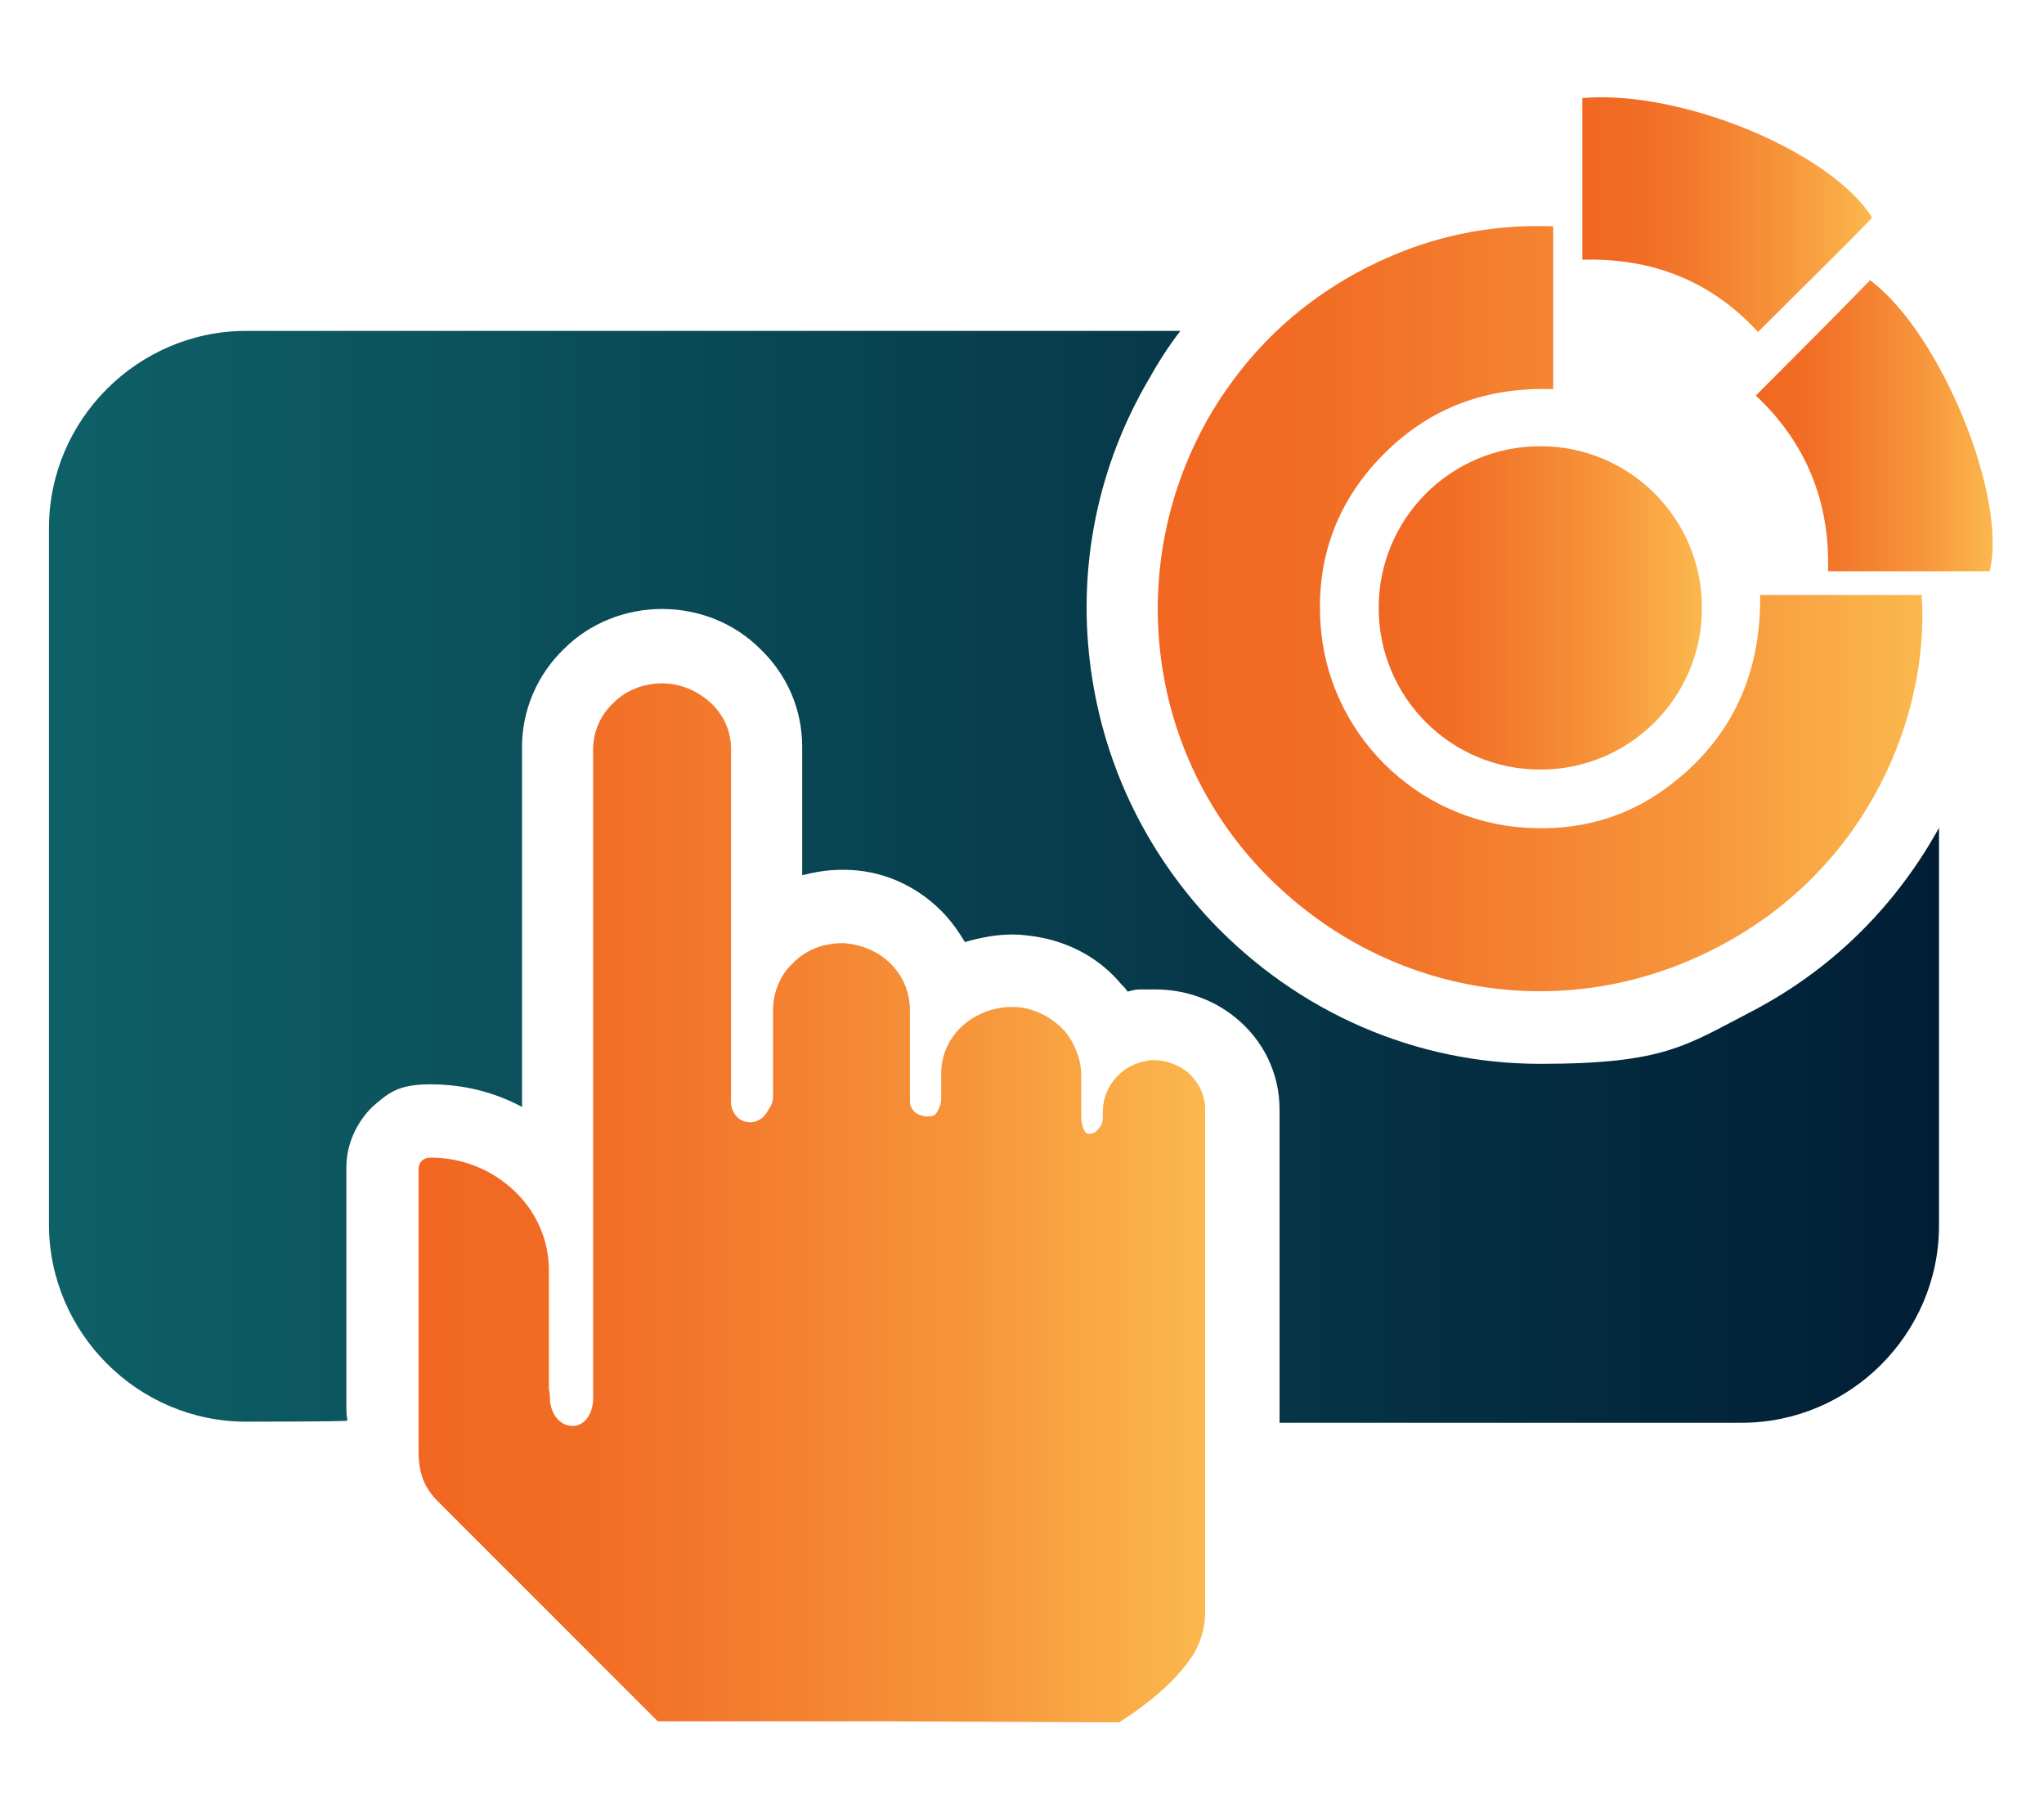
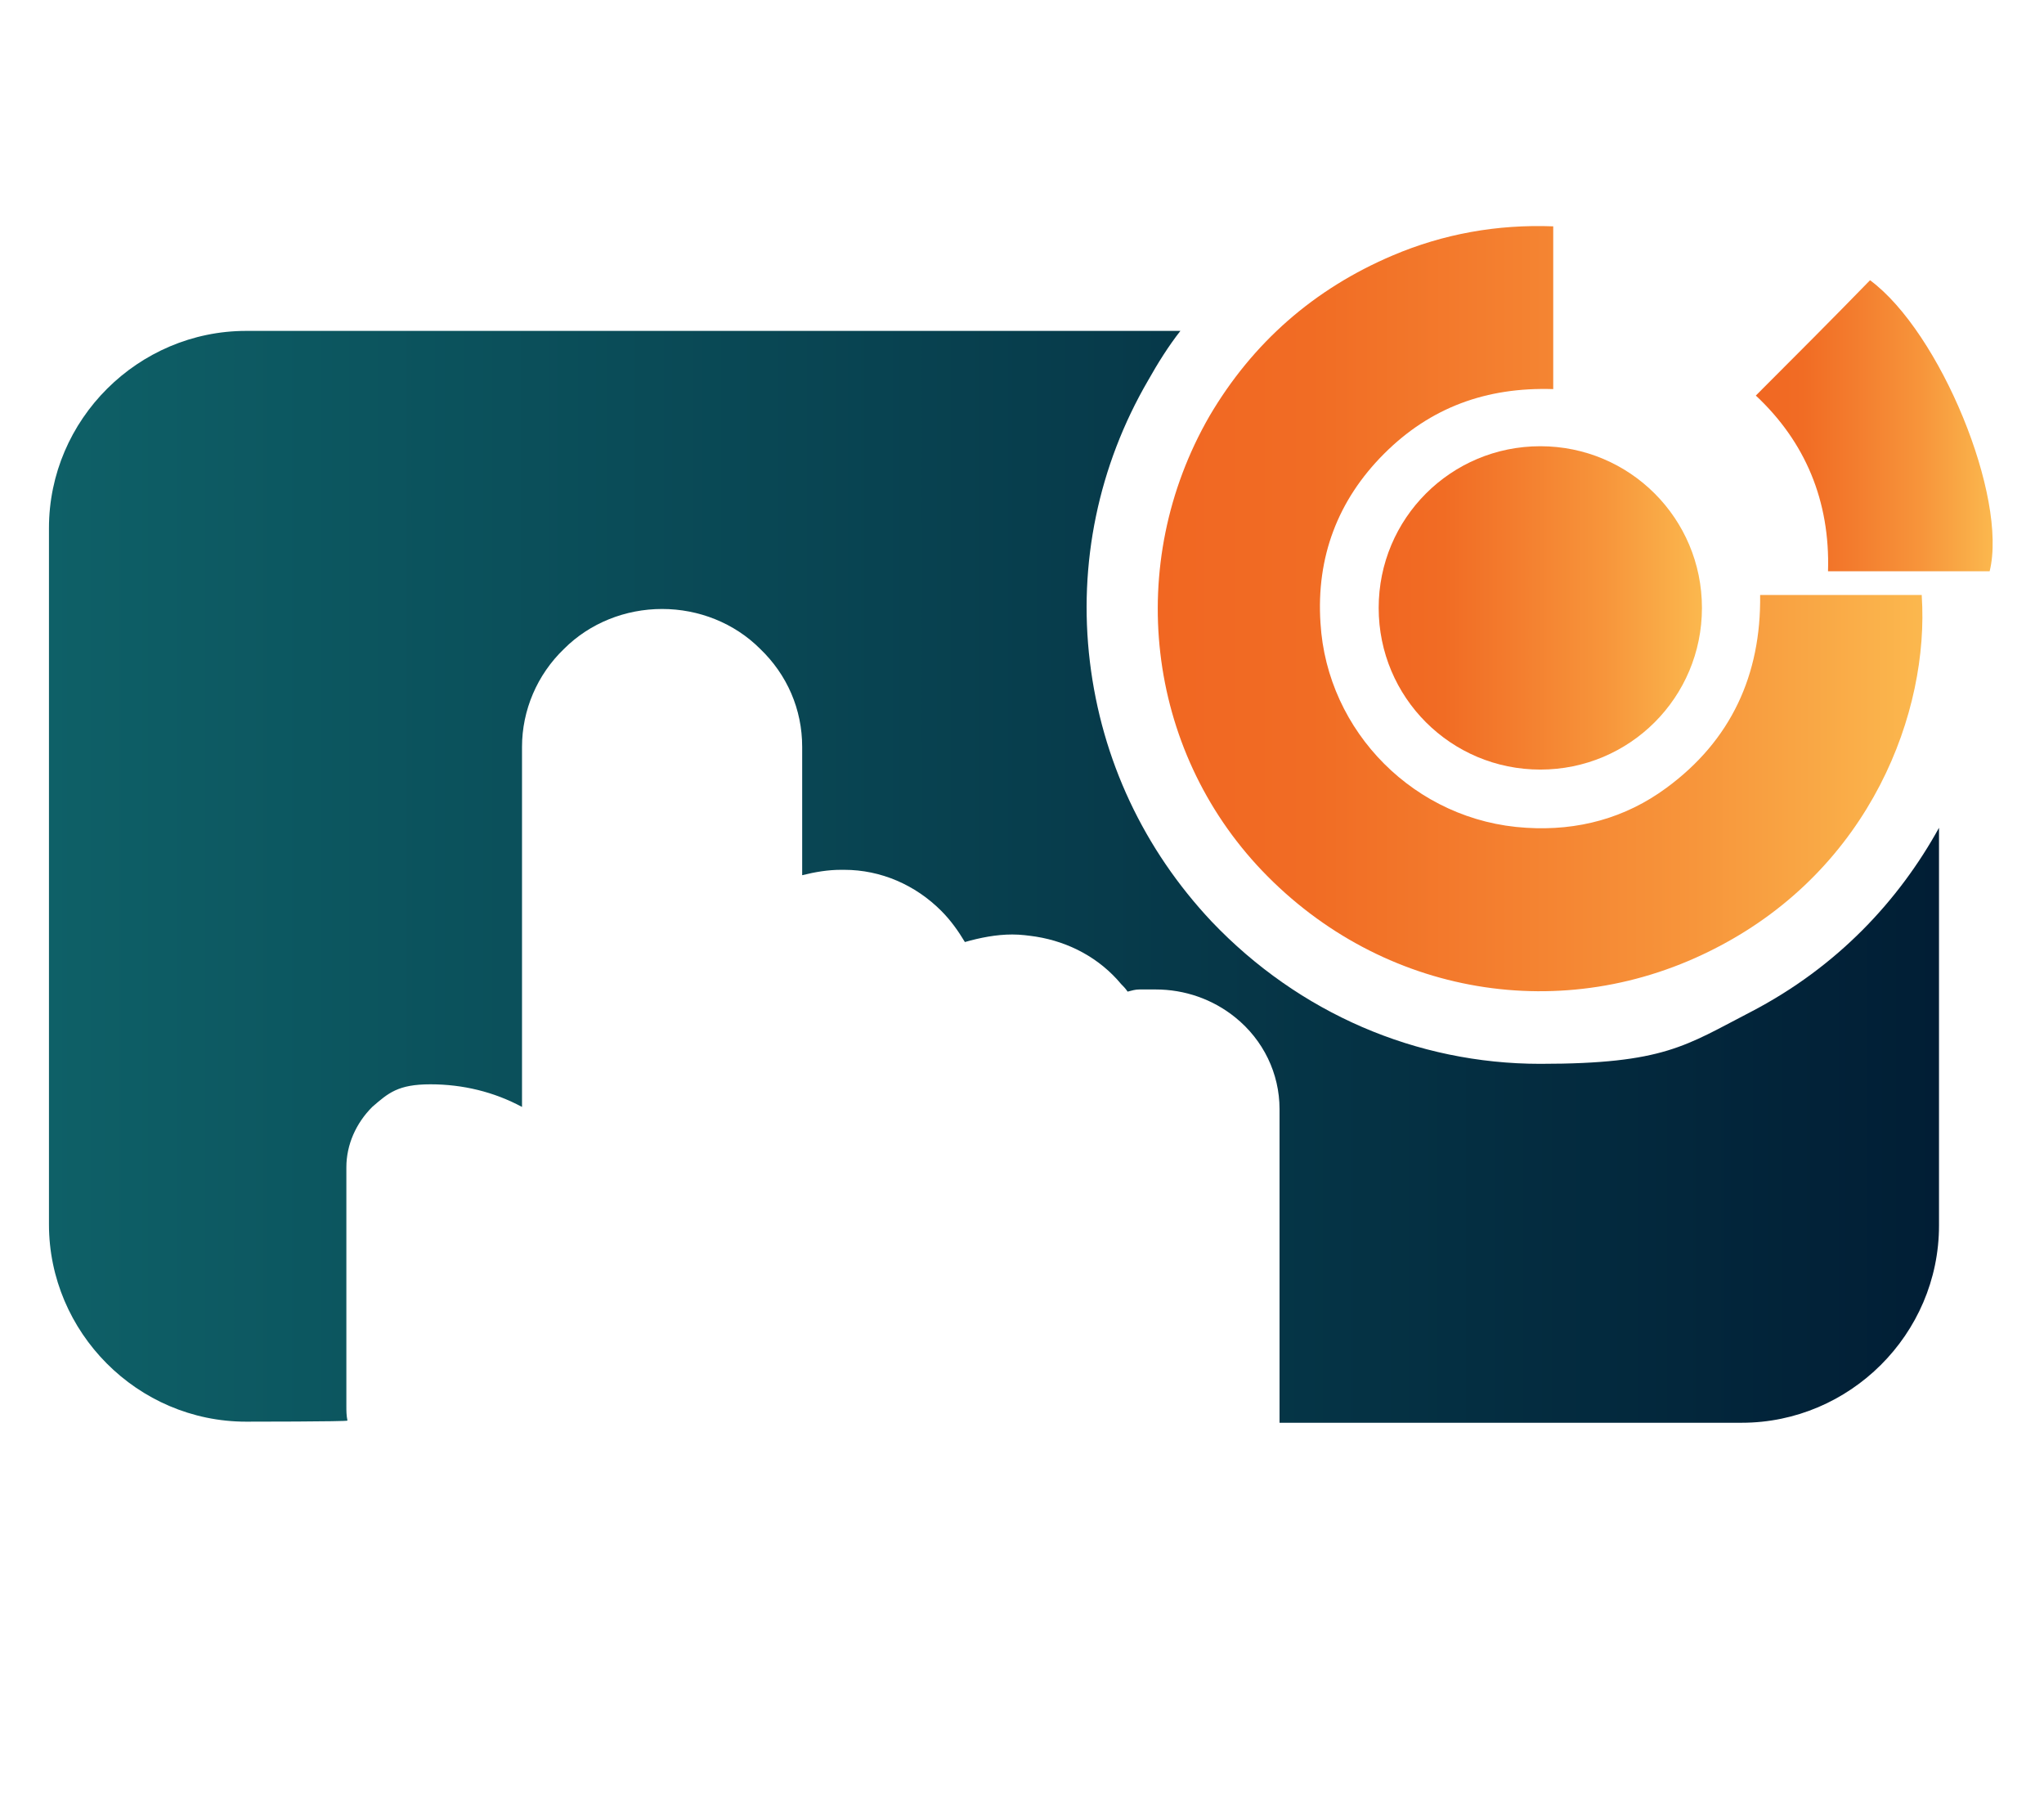
<svg xmlns="http://www.w3.org/2000/svg" xmlns:xlink="http://www.w3.org/1999/xlink" id="Layer_1" width="2.6in" height="2.3in" version="1.1" viewBox="0 0 183.8 167.8">
  <defs>
    <style>
      .st0 {
        fill: url(#linear-gradient2);
      }

      .st1 {
        fill: url(#linear-gradient1);
      }

      .st2 {
        fill: url(#linear-gradient3);
      }

      .st3 {
        fill: url(#linear-gradient4);
      }

      .st4 {
        fill: url(#New_Gradient_Swatch);
      }

      .st5 {
        fill: url(#linear-gradient);
      }
    </style>
    <linearGradient id="New_Gradient_Swatch" data-name="New Gradient Swatch" x1="1.5" y1="81.3" x2="177" y2="81.3" gradientUnits="userSpaceOnUse">
      <stop offset="0" stop-color="#0e6067" />
      <stop offset="1" stop-color="#011e35" />
    </linearGradient>
    <linearGradient id="linear-gradient" x1="35.9" y1="111.5" x2="109" y2="111.5" gradientUnits="userSpaceOnUse">
      <stop offset="0" stop-color="#f16722" />
      <stop offset=".2" stop-color="#f16c24" />
      <stop offset=".4" stop-color="#f37b2d" />
      <stop offset=".7" stop-color="#f7953b" />
      <stop offset="1" stop-color="#fbb84e" />
      <stop offset="1" stop-color="#fcbb50" />
    </linearGradient>
    <linearGradient id="linear-gradient1" x1="125" y1="56.4" x2="155" y2="56.4" xlink:href="#linear-gradient" />
    <linearGradient id="linear-gradient2" x1="104.5" y1="56.4" x2="175.5" y2="56.4" xlink:href="#linear-gradient" />
    <linearGradient id="linear-gradient3" x1="160" y1="39.5" x2="182" y2="39.5" xlink:href="#linear-gradient" />
    <linearGradient id="linear-gradient4" x1="143.9" y1="19.9" x2="170.8" y2="19.9" xlink:href="#linear-gradient" />
  </defs>
  <path class="st4" d="M177,76.7v37c0,10.1-8.3,18.3-18.3,18.3h-42.9v-29.1c0-3.3-1.5-6.4-4.1-8.5-2.1-1.7-4.7-2.6-7.4-2.6s-1,0-1.5,0c-.4,0-.7.1-1.1.2-.2-.3-.4-.5-.6-.7-2-2.4-4.8-3.9-7.9-4.4-.7-.1-1.4-.2-2.2-.2-1.5,0-3,.3-4.4.7-.6-1-1.3-2-2.2-2.9-2.4-2.4-5.6-3.8-9-3.8h-.3c-1.2,0-2.4.2-3.6.5v-11.9c0-3.5-1.4-6.7-3.9-9.1-2.4-2.4-5.7-3.7-9.1-3.7h0c-3.4,0-6.7,1.3-9.1,3.7-2.5,2.4-3.9,5.7-3.9,9.1v33.4c-2.6-1.4-5.5-2.1-8.5-2.1s-3.9.8-5.4,2.1c-1.5,1.5-2.4,3.5-2.4,5.6v22.2c0,.4,0,.8.1,1.3h0c0,.1-9.4.1-9.4.1-10.1,0-18.3-8.3-18.3-18.3V49c0-10.1,8.3-18.3,18.3-18.3h86.7c-1.1,1.4-2.1,3-3,4.6-4.6,7.9-6.5,17-5.4,26.1,1.1,9.1,5,17.4,11.3,24.1,8.1,8.5,19,13.2,30.5,13.2s13.5-1.7,19.5-4.8c8.1-4.2,13.8-10.4,17.5-17.1Z" />
-   <path class="st5" d="M103.6,98.4c-1.2.2-2.2.7-3,1.6-.7.8-1.2,1.9-1.2,3.1v.4c0,.3,0,.8-.3,1.1-.2.3-.5.6-1,.6-.2,0-.4-.2-.5-.5-.1-.3-.2-.6-.2-.9v-4c0-1.5-.6-3-1.5-4.1-1-1.1-2.3-1.9-3.9-2.2-2-.3-3.9.3-5.3,1.4-1.4,1.1-2.3,2.8-2.3,4.7v2.2c0,.3,0,.6-.2,1-.1.3-.3.6-.5.7-.7.2-1.2,0-1.6-.2-.4-.3-.6-.7-.6-1.1v-8.5c0-1.7-.7-3.2-1.8-4.3-1.1-1.1-2.7-1.8-4.4-1.9-1.8,0-3.4.6-4.6,1.8-1.2,1.1-1.9,2.7-1.9,4.4v8c0,.4-.1.8-.4,1.2-.2.4-.5.8-.9,1-.5.3-1.1.3-1.7,0-.5-.3-1-1-.9-1.9v-32.5c0-1.7-.7-3.2-1.9-4.3-1.2-1.1-2.8-1.8-4.5-1.8-1.8,0-3.4.7-4.5,1.8-1.2,1.1-1.9,2.7-1.9,4.3v60.2s0,0,0,.1c0,0,0,0,0,.1-.1,1.6-1,2.4-1.9,2.4s-1.9-.7-2.1-2.3c0-.3,0-.7-.1-1.1,0-.4,0-.8,0-1.2v-9.8c0-2.9-1.2-5.5-3.2-7.4-2-1.9-4.7-3.1-7.8-3.1-.3,0-.6.1-.8.3-.2.2-.3.5-.3.8v22.2c0,.1,0,.2,0,.3,0,.1,0,.2,0,.3v1.7s0,1.7,0,1.7c0,.8.1,1.7.4,2.5.3.8.8,1.5,1.4,2.1l10.2,10.2,10.2,10.2h21.4c0,0,21.4.1,21.4.1,3.8-2.4,5.8-4.6,6.9-6.3,1-1.7,1.1-3.1,1.1-4.1,0,0,0-1,0-2.1,0-1,0-2,0-2.1v-42.3c0-1.3-.6-2.5-1.6-3.4-1-.8-2.4-1.3-3.8-1.1Z" />
  <g>
    <path class="st1" d="M125,56.4c0,8.3,6.7,15,15,15s15-6.7,15-15-6.7-15-15-15-15,6.7-15,15Z" />
    <path class="st0" d="M175.4,55.2h-15c.1,7.4-2.7,13.5-8.7,17.9-3.8,2.8-8.2,4-13,3.7-10.3-.6-18.5-8.9-19.1-19-.4-6.1,1.6-11.4,5.9-15.7,4.3-4.3,9.5-6.2,15.7-6v-15.1c-5.2-.2-10.2.7-14.9,2.7-7.3,3.1-13,8.1-17,14.9-7.9,13.7-5.9,30.9,4.9,42.2,11.1,11.6,28,14.5,42.2,7.1,14.3-7.4,19.7-21.9,19-32.6Z" />
    <g>
      <path class="st2" d="M181.7,53h-15c.2-6.5-2.1-12-6.7-16.3,3.6-3.6,7.1-7.1,10.6-10.7,6.5,4.8,12.8,20.1,11.1,27Z" />
-       <path class="st3" d="M170.8,20.2c-3.5,3.6-7.1,7.1-10.6,10.6-4.3-4.7-9.8-6.9-16.3-6.7v-15c9.2-.8,23.1,5,26.9,11.1Z" />
    </g>
  </g>
</svg>